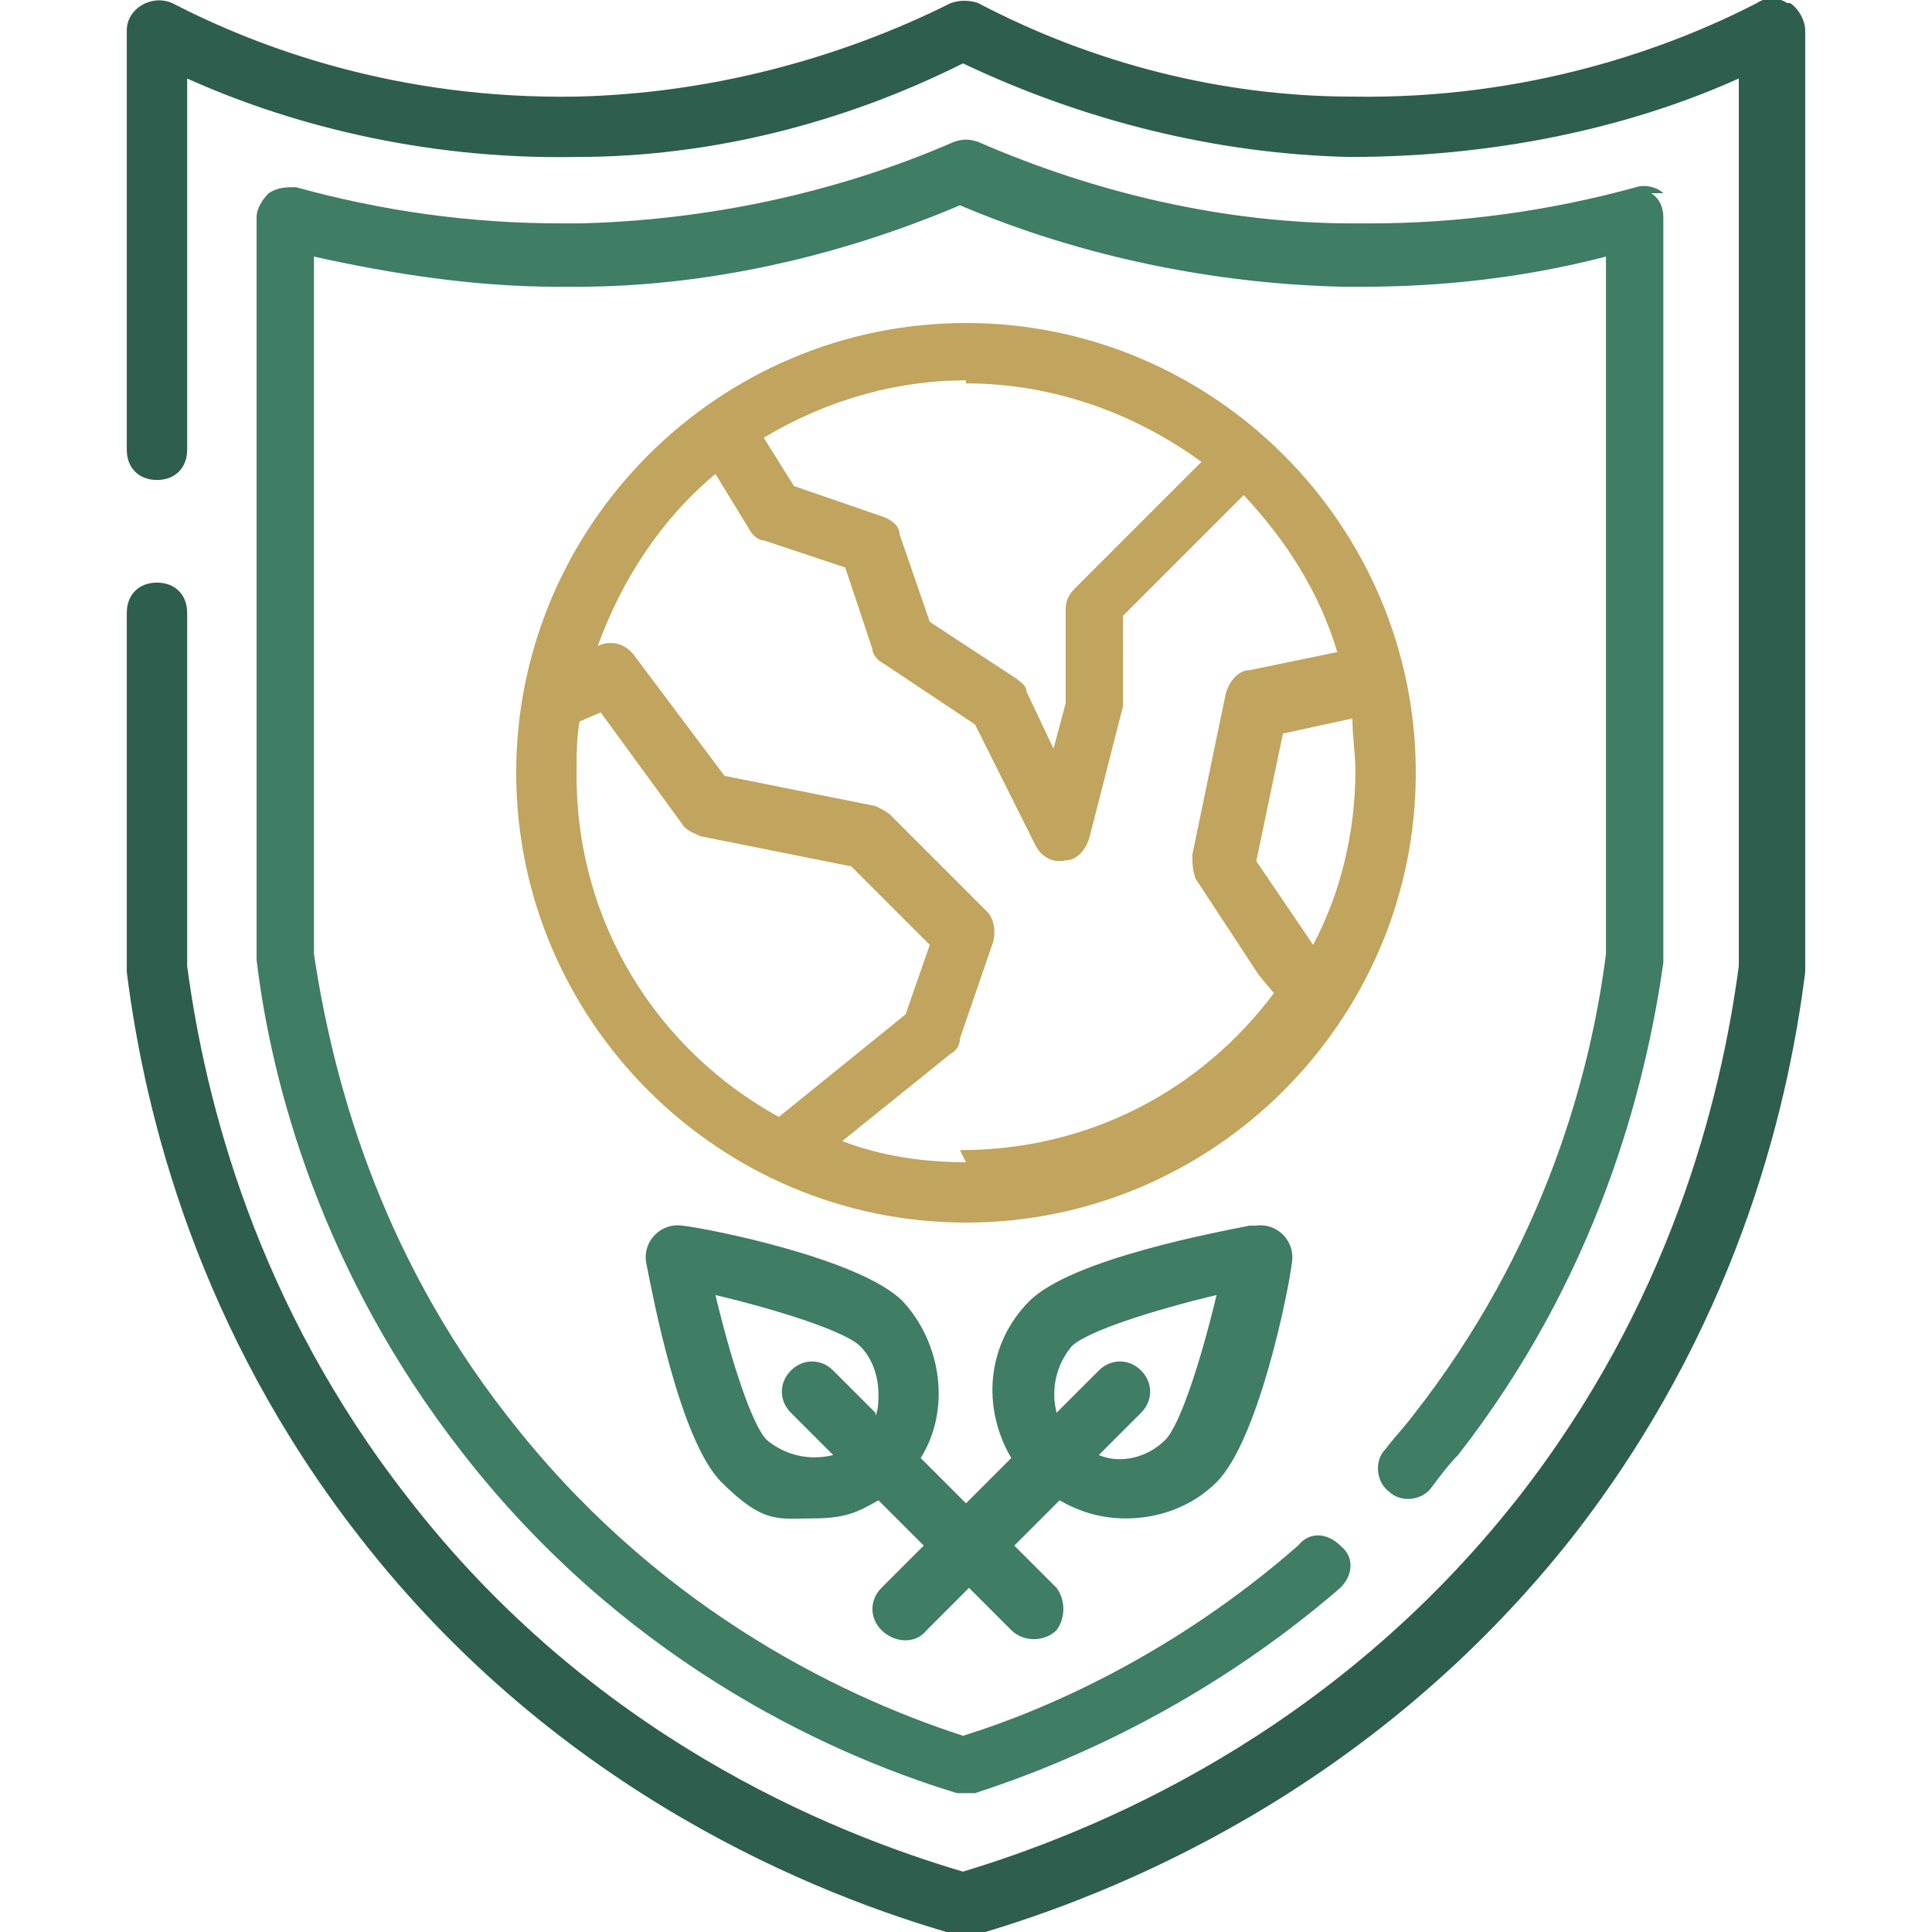
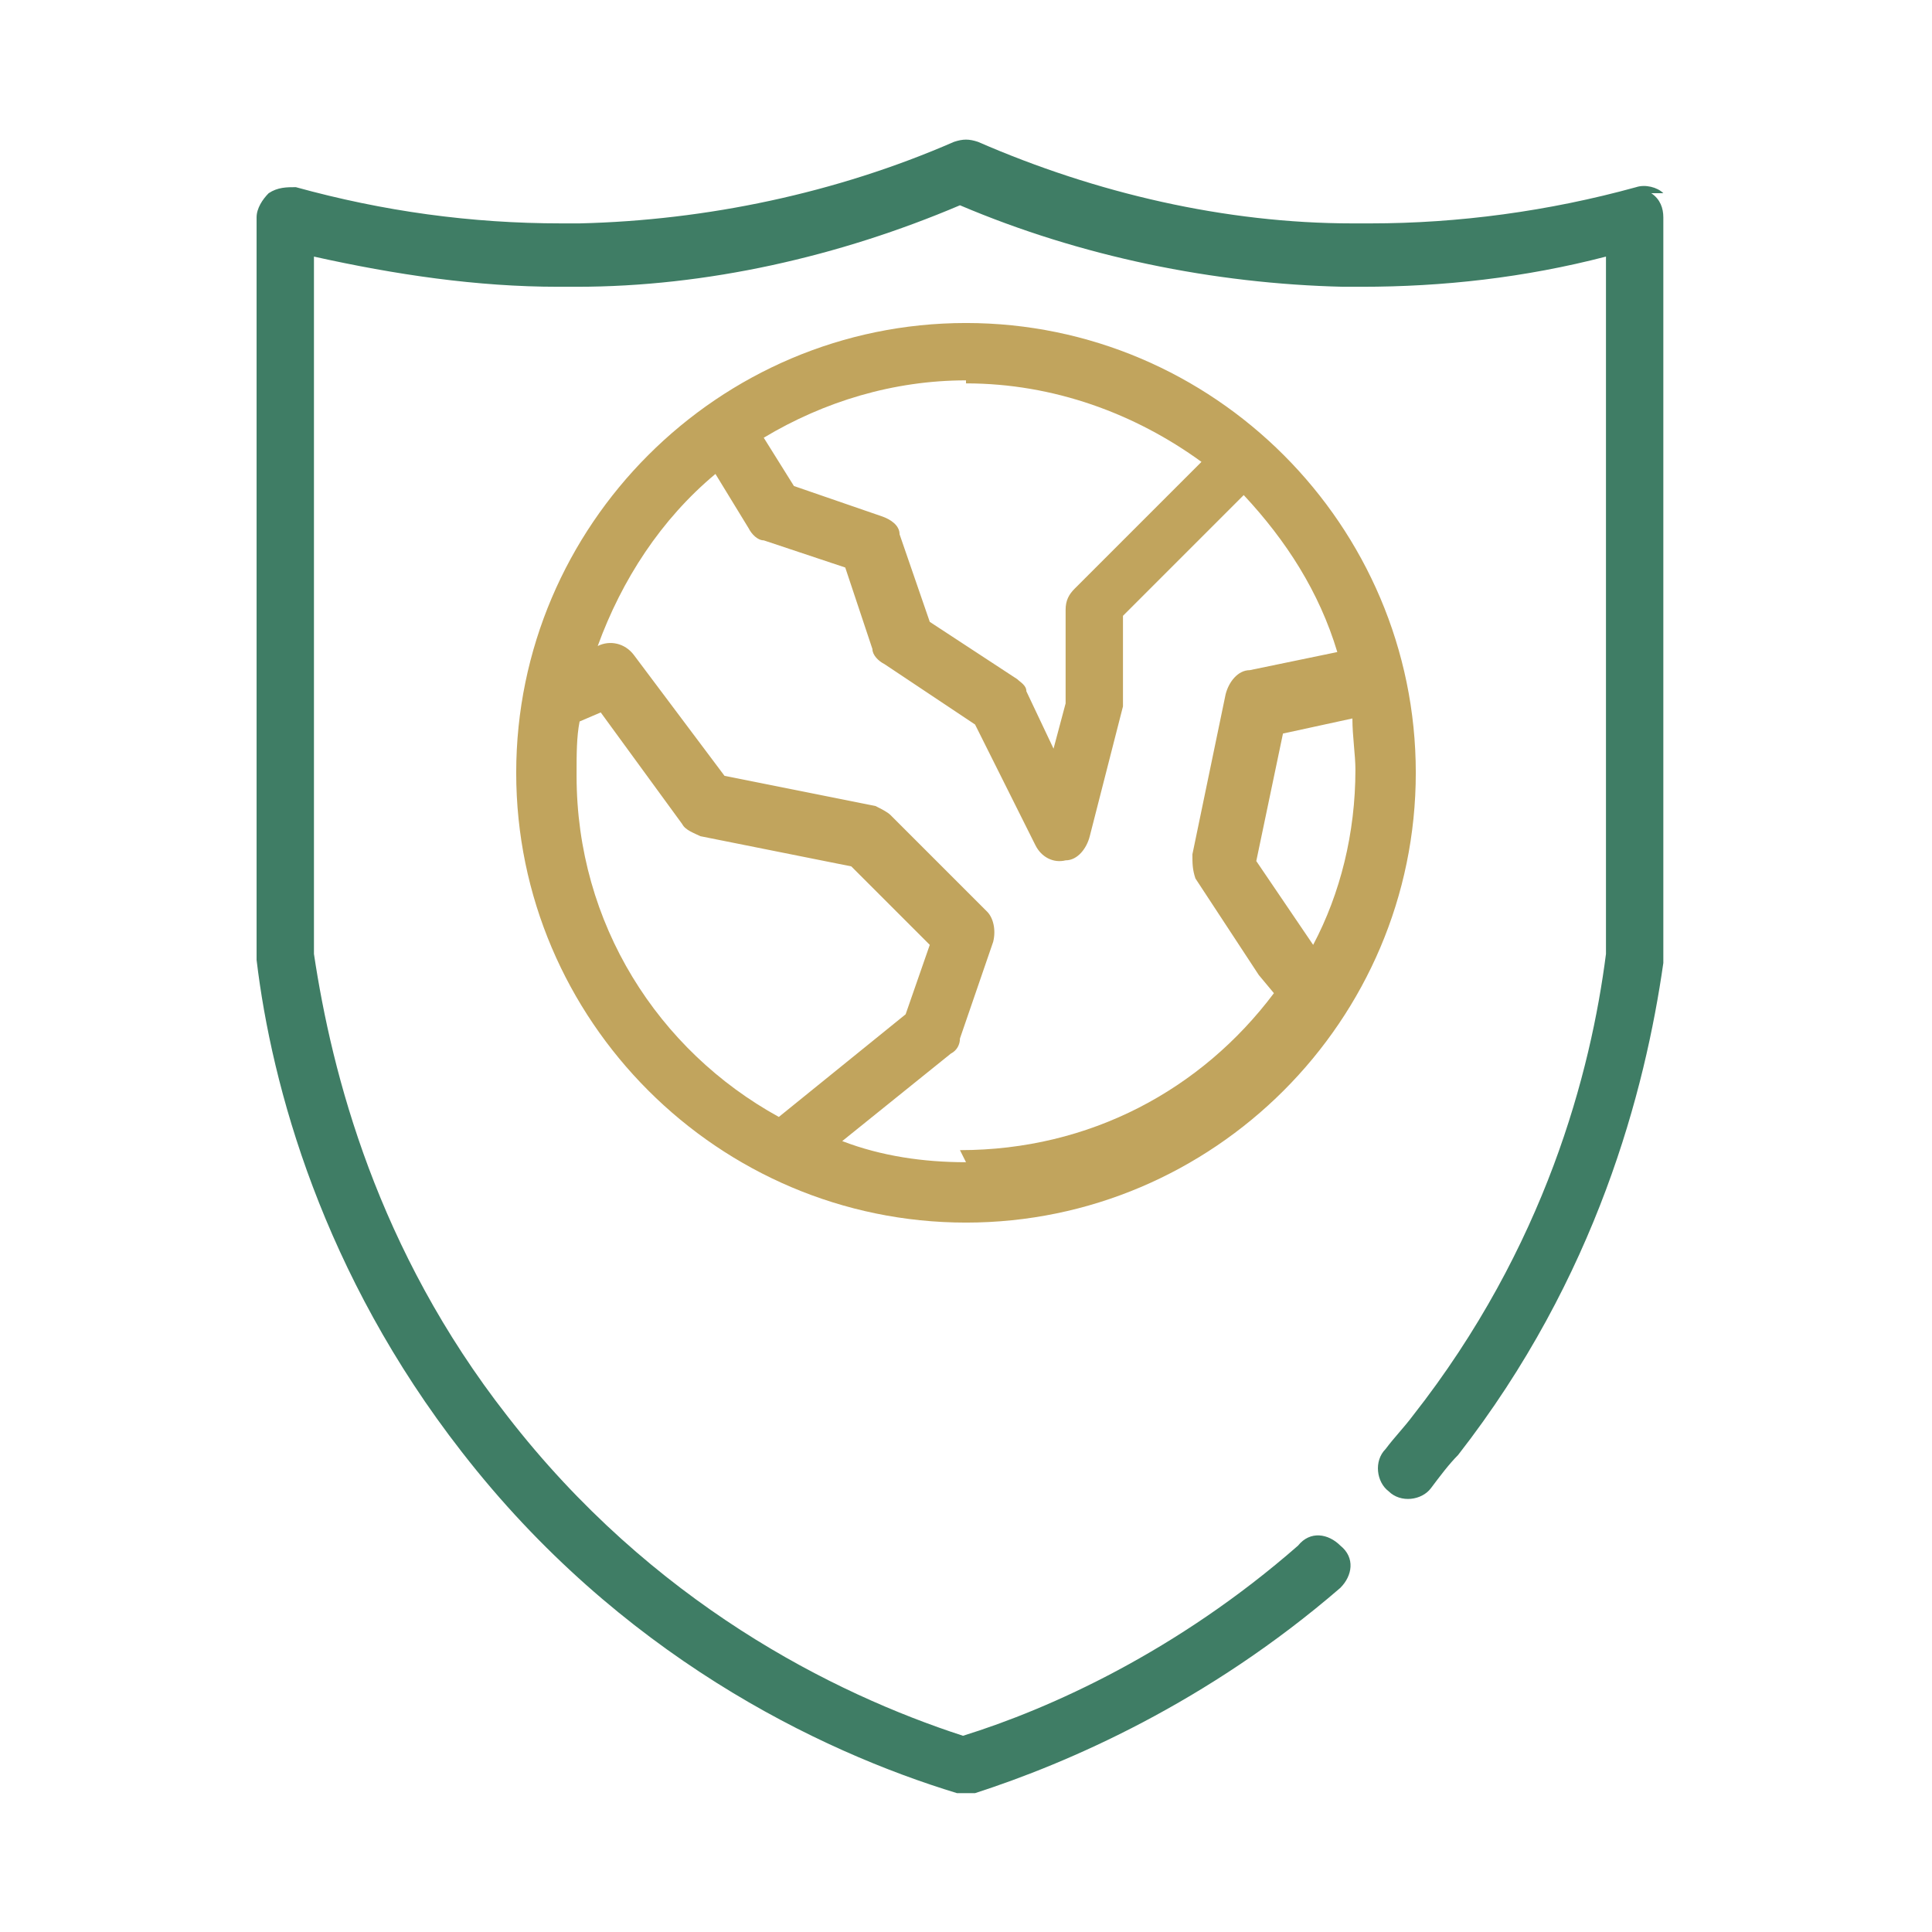
<svg xmlns="http://www.w3.org/2000/svg" id="Calque_1" version="1.1" viewBox="0 0 64 64">
  <defs>
    <style>
      .st0 {
        fill: #2e5e4e;
      }

      .st1 {
        fill: #c1a45d;
      }

      .st2 {
        fill: #3f7d65;
      }
    </style>
  </defs>
-   <path class="st0" d="M59.2.1c-.3-.2-.7-.2-1,0-2.9,1.5-7.6,3.2-13.4,3.1-4.3,0-8.6-1.1-12.4-3.1-.3-.1-.6-.1-.9,0-3.8,1.9-8.1,3-12.4,3.1-5.9.1-10.5-1.6-13.4-3.1-.7-.3-1.5.2-1.5.9v13.9c0,.6.4,1,1,1s1-.4,1-1V2.6c3.1,1.4,7.6,2.7,12.9,2.6,4.4,0,8.8-1.1,12.8-3.1,4,1.9,8.4,3,12.8,3.1,5.4,0,9.8-1.2,12.9-2.6v29.4c-.6,4.5-2.3,11.2-7.3,17.6-6.2,7.9-14.1,11.1-18.4,12.4-4.4-1.3-12.3-4.5-18.4-12.4-5-6.4-6.7-13.1-7.3-17.6v-11.7c0-.6-.4-1-1-1s-1,.4-1,1v11.8s0,0,0,.1c.6,4.8,2.4,11.9,7.7,18.7,6.6,8.5,15.2,11.9,19.8,13.2,0,0,.2,0,.3,0s.2,0,.3,0c4.5-1.3,13.1-4.7,19.8-13.2,5.3-6.8,7.1-13.9,7.7-18.7,0,0,0,0,0-.1V1c0-.3-.2-.7-.5-.9Z" />
  <path class="st2" d="M55.1,6.4c-.2-.2-.6-.3-.9-.2-2.9.8-5.9,1.2-8.8,1.2s-.4,0-.6,0c-4.2,0-8.5-1-12.4-2.7-.3-.1-.5-.1-.8,0-3.9,1.7-8.2,2.6-12.4,2.7-.2,0-.4,0-.6,0-3,0-5.9-.4-8.8-1.2-.3,0-.6,0-.9.2-.2.2-.4.5-.4.8v24.5s0,0,0,.1c.5,4.2,2.2,10.4,6.8,16.3,5.2,6.7,11.8,9.9,16.4,11.3,0,0,.2,0,.3,0s.2,0,.3,0c3.1-1,7.7-3,12.1-6.8.4-.4.5-1,0-1.4-.4-.4-1-.5-1.4,0-4,3.5-8.2,5.4-11.1,6.3-4.3-1.4-10.3-4.4-15.1-10.6-4.3-5.5-5.8-11.3-6.4-15.3V8.5c2.7.6,5.4,1,8.1,1s.4,0,.6,0c4.3,0,8.7-1,12.7-2.7,4,1.7,8.4,2.6,12.7,2.7.2,0,.4,0,.6,0,2.7,0,5.4-.3,8.1-1v23.1c-.5,3.9-2,9.7-6.4,15.3-.3.4-.6.7-.9,1.1-.4.4-.3,1.1.1,1.4.4.4,1.1.3,1.4-.1.3-.4.6-.8.9-1.1,4.6-5.9,6.2-12.1,6.8-16.3,0,0,0,0,0-.1V7.2c0-.3-.1-.6-.4-.8Z" />
  <path class="st1" d="M32,10.7c-8.2,0-14.9,6.7-14.9,14.9s6.7,14.9,14.9,14.9,14.9-6.7,14.9-14.9-6.7-14.9-14.9-14.9ZM32,12.7c2.9,0,5.6,1,7.8,2.6l-4.2,4.2c-.2.2-.3.4-.3.7v3.1l-.4,1.5-.9-1.9c0-.2-.2-.3-.3-.4l-2.9-1.9-1-2.9c0-.3-.3-.5-.6-.6l-2.9-1-1-1.6c2-1.2,4.3-1.9,6.7-1.9ZM19.1,25.6c0-.6,0-1.2.1-1.7l.7-.3,2.7,3.7c.1.2.4.3.6.4l5,1,2.6,2.6-.8,2.3-4.2,3.4c-4-2.2-6.7-6.4-6.7-11.3ZM32,38.5c-1.4,0-2.8-.2-4.1-.7l3.6-2.9c.2-.1.3-.3.3-.5l1.1-3.2c.1-.4,0-.8-.2-1l-3.2-3.2c-.1-.1-.3-.2-.5-.3l-5-1-3-4c-.3-.4-.8-.5-1.2-.3h0c.8-2.2,2.1-4.2,3.9-5.7l1.1,1.8c.1.2.3.4.5.4l2.7.9.9,2.7c0,.2.2.4.4.5l3,2,2,4c.2.4.6.6,1,.5.4,0,.7-.4.8-.8l1.1-4.3c0,0,0-.2,0-.2v-2.8l4-4c1.4,1.5,2.5,3.2,3.1,5.2l-2.9.6c-.4,0-.7.4-.8.8l-1.1,5.3c0,.3,0,.5.1.8l2.1,3.2s0,0,0,0l.5.6c-2.4,3.2-6.1,5.2-10.4,5.2ZM41.6,28.6l.9-4.3,2.3-.5c0,.6.1,1.2.1,1.7,0,2.1-.5,4.1-1.4,5.8l-1.9-2.8Z" />
-   <path class="st2" d="M41.4,40.6c-1,.2-5.9,1.1-7.3,2.5-1.4,1.4-1.6,3.5-.6,5.2l-1.5,1.5-1.5-1.5c1-1.6.7-3.8-.6-5.2-1.4-1.4-6.4-2.4-7.3-2.5-.7-.1-1.3.5-1.2,1.2.2,1,1.1,5.9,2.5,7.3s1.9,1.2,3,1.2,1.5-.2,2.2-.6l1.5,1.5-1.4,1.4c-.4.4-.4,1,0,1.4.4.4,1.1.5,1.5,0l1.4-1.4,1.4,1.4c.4.4,1.1.4,1.5,0,.3-.4.3-1,0-1.4l-1.4-1.4,1.5-1.5c.7.4,1.4.6,2.2.6,1.1,0,2.2-.4,3-1.2,1.4-1.4,2.4-6.4,2.5-7.3.1-.7-.5-1.3-1.2-1.2ZM29,46.8l-1.4-1.4c-.4-.4-1-.4-1.4,0-.4.4-.4,1,0,1.4l1.4,1.4c-.8.2-1.6,0-2.2-.5-.5-.5-1.2-2.7-1.7-4.8,2.1.5,4.3,1.2,4.8,1.7h0c.4.4.6,1,.6,1.6,0,.2,0,.5-.1.7ZM38.6,47.7c-.6.6-1.5.8-2.2.5l1.4-1.4c.4-.4.4-1,0-1.4-.4-.4-1-.4-1.4,0l-1.4,1.4c-.2-.8,0-1.6.5-2.2.5-.5,2.7-1.2,4.8-1.7-.5,2.1-1.2,4.3-1.7,4.8Z" />
</svg>